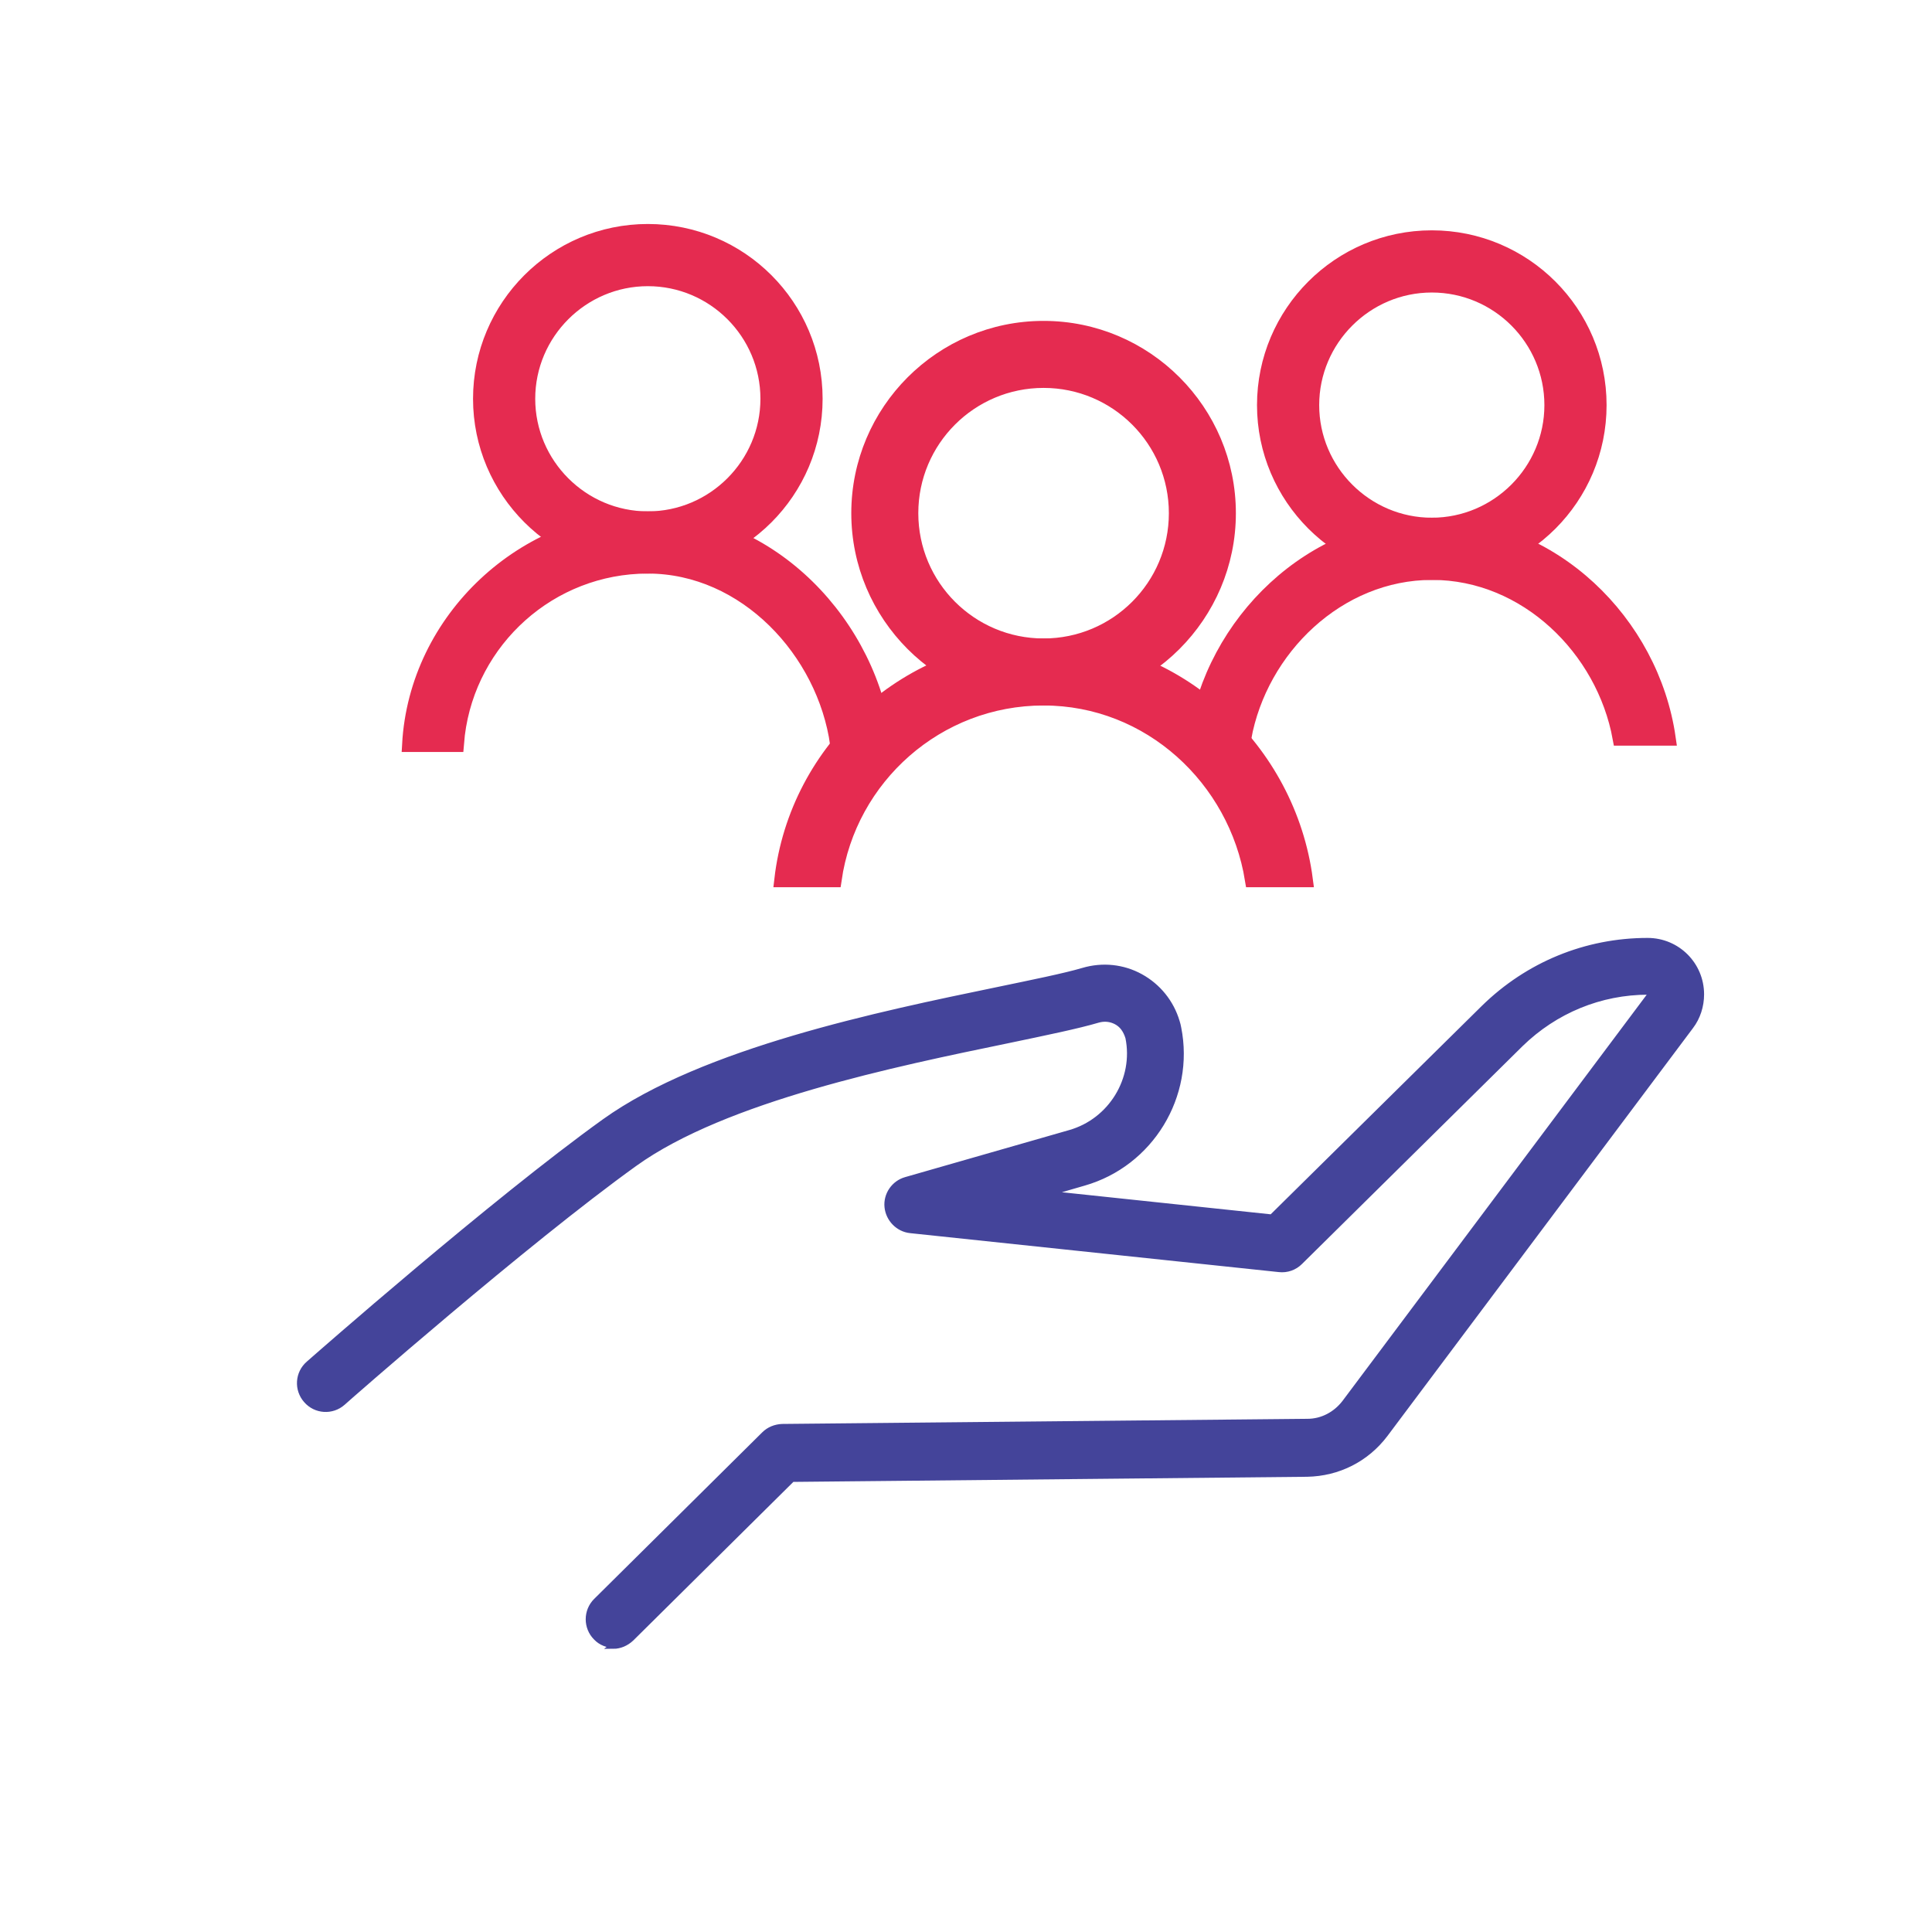
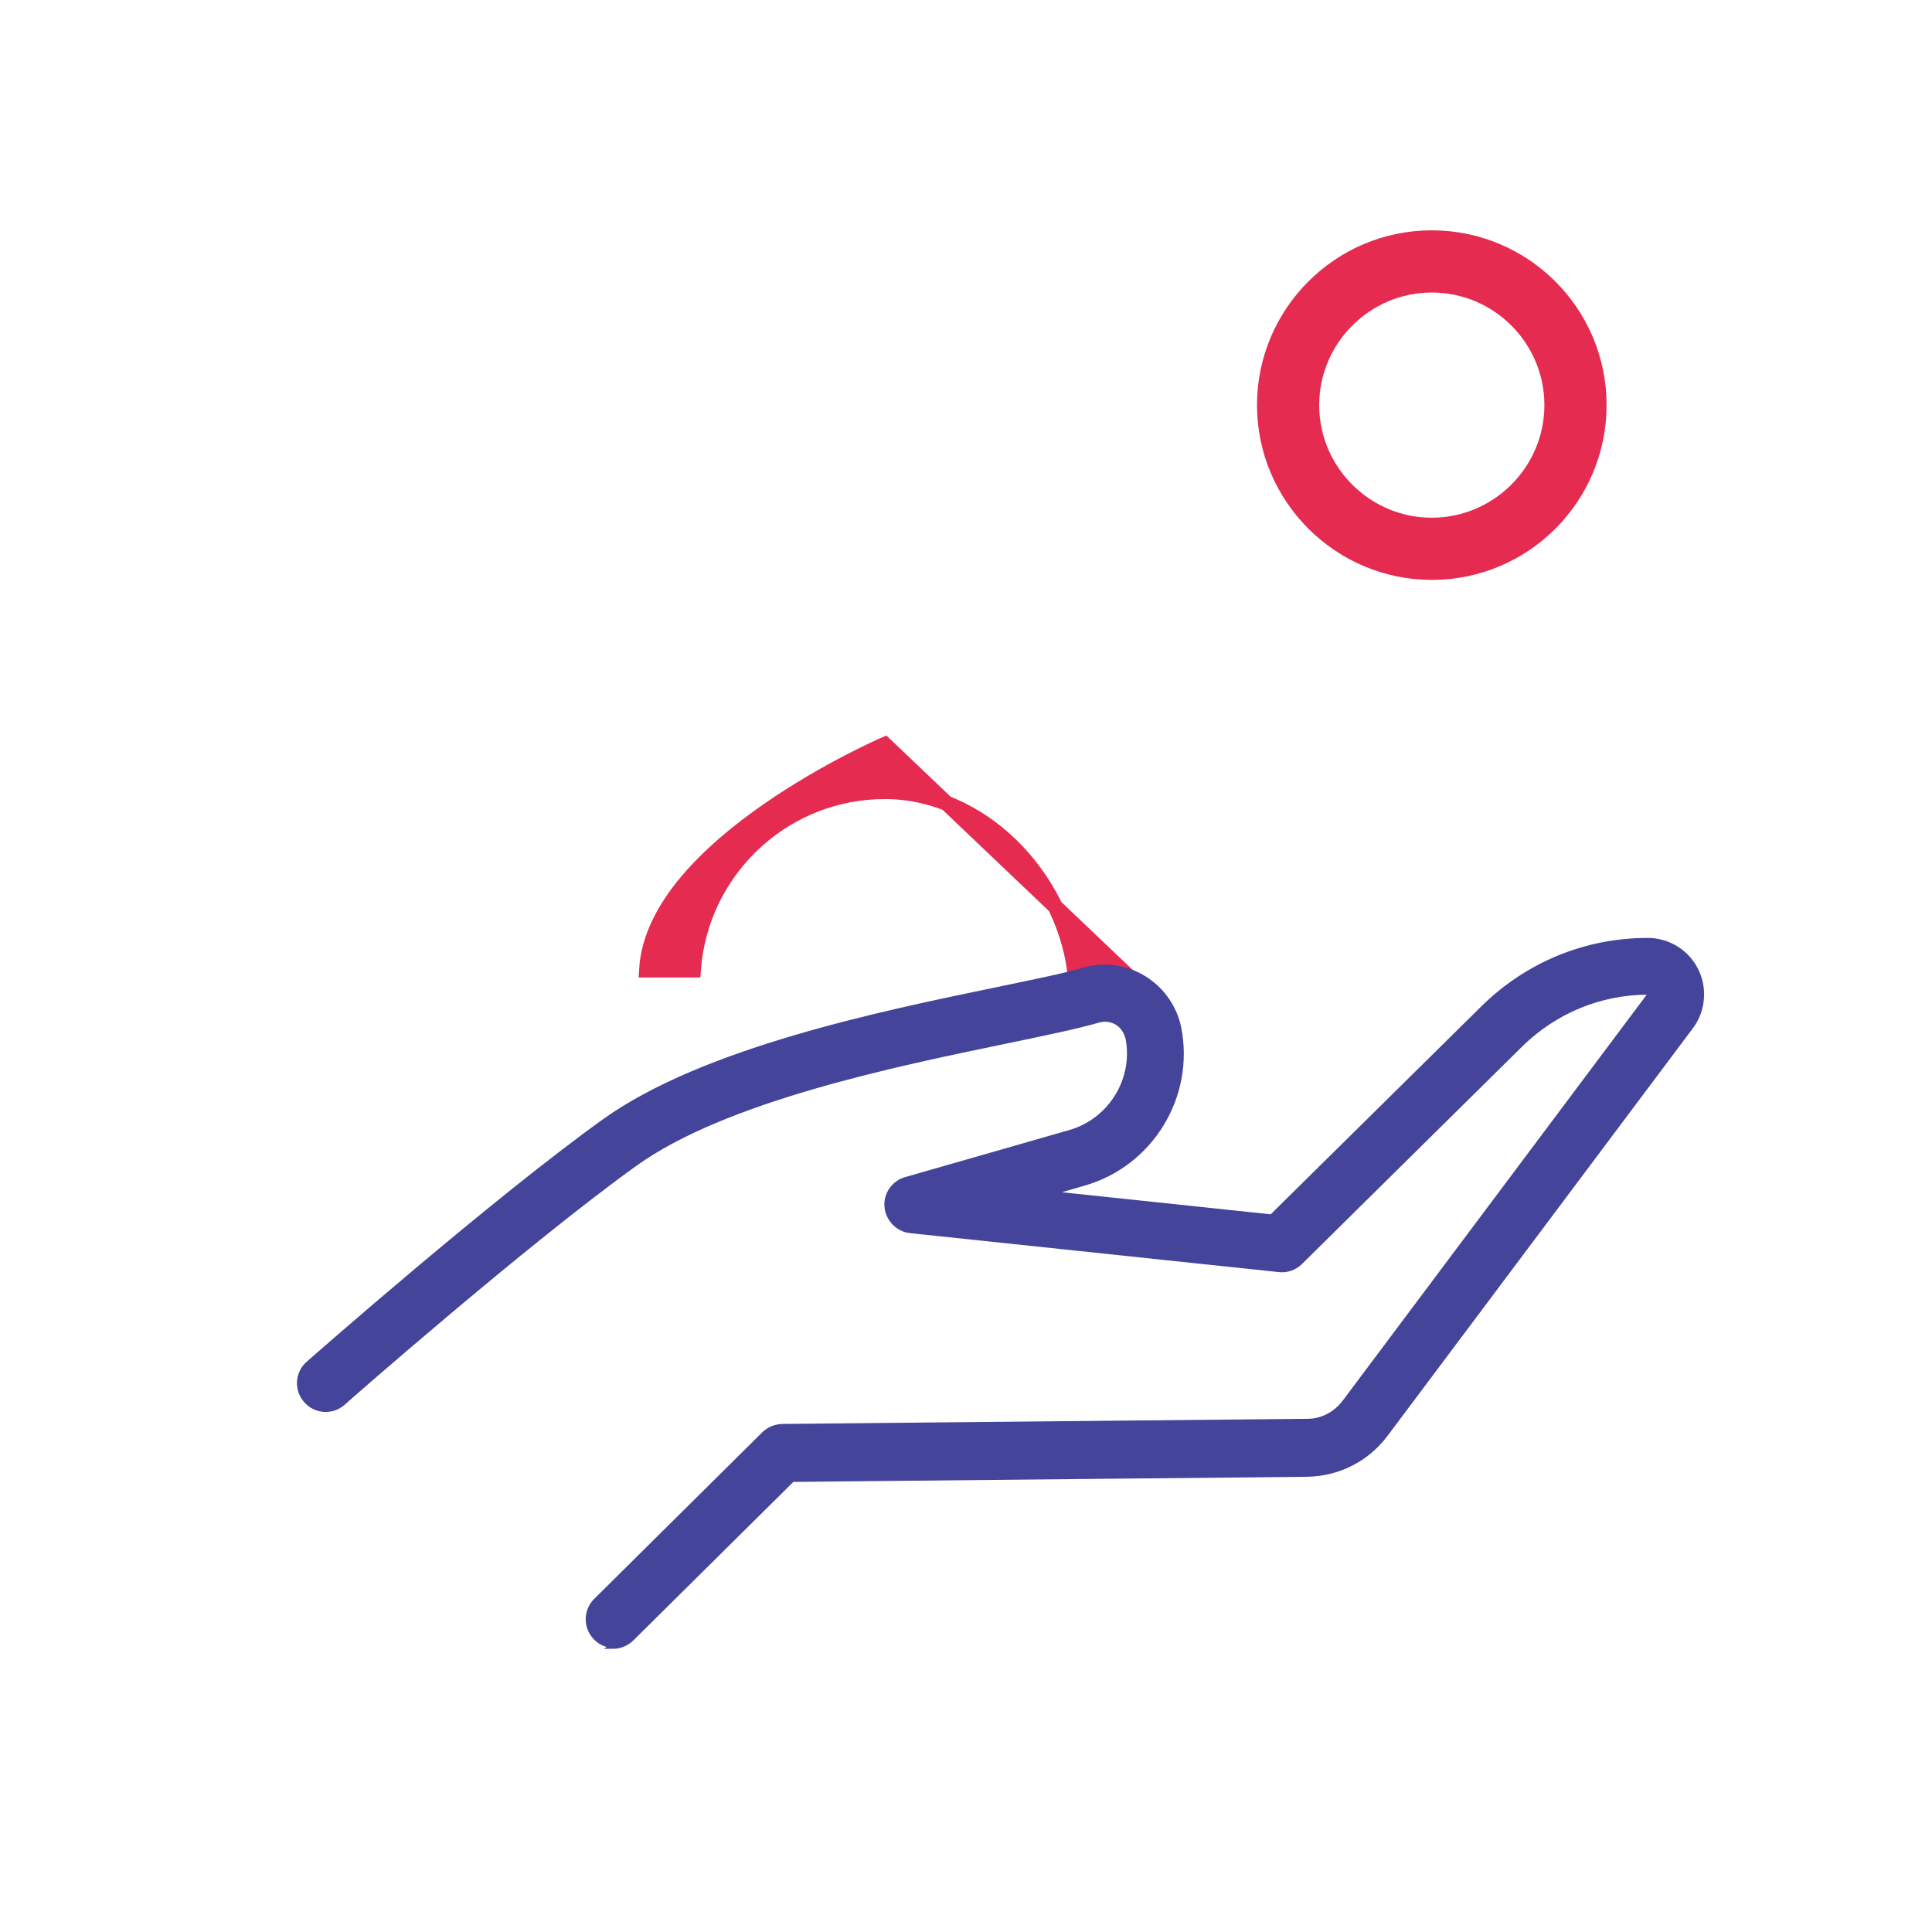
<svg xmlns="http://www.w3.org/2000/svg" id="Layer_1" viewBox="0 0 64 64">
  <defs>
    <style>
      .cls-1 {
        fill: #44449a;
        stroke: #44449a;
        stroke-width: .2px;
      }

      .cls-1, .cls-2 {
        stroke-miterlimit: 10;
      }

      .cls-2 {
        fill: #e52b50;
        stroke: #e52b50;
        stroke-width: .5px;
      }
    </style>
  </defs>
  <g>
    <g>
-       <path class="cls-2" d="M41.49,29.14h1.75c-.56-4.29-4.23-7.74-8.67-7.74s-8.17,3.39-8.67,7.74h1.73c.49-3.4,3.41-6.02,6.94-6.02s6.38,2.68,6.92,6.02Z" />
-       <path class="cls-2" d="M34.57,23.12c-3.38,0-6.12-2.75-6.12-6.12s2.74-6.12,6.12-6.12,6.12,2.75,6.12,6.12-2.75,6.12-6.12,6.12ZM34.57,12.6c-2.43,0-4.4,1.97-4.4,4.4s1.97,4.4,4.4,4.4,4.4-1.97,4.4-4.4-1.97-4.4-4.4-4.4Z" />
+       </g>
+     <g>
+       <path class="cls-2" d="M29.31,24.66s-7.66,3.31-7.89,7.47h1.55l.03-.33c.39-3.14,3.07-5.58,6.31-5.58s5.86,2.82,6.29,5.91h1.56Z" />
    </g>
    <g>
-       <path class="cls-2" d="M29.31,24.66c-.44-3.95-3.79-7.47-7.85-7.47s-7.66,3.31-7.89,7.47h1.55l.03-.33c.39-3.14,3.07-5.58,6.31-5.58s5.86,2.82,6.29,5.91h1.56Z" />
-       <path class="cls-2" d="M21.46,18.75c-3.05,0-5.54-2.49-5.54-5.54s2.48-5.54,5.54-5.54,5.54,2.48,5.54,5.54-2.48,5.54-5.54,5.54ZM21.46,9.23c-2.19,0-3.98,1.79-3.98,3.98s1.79,3.98,3.98,3.98,3.98-1.79,3.98-3.98-1.78-3.98-3.98-3.98Z" />
-     </g>
-     <g>
-       <path class="cls-2" d="M41.2,24.45c.54-2.97,3.12-5.49,6.24-5.49s5.69,2.53,6.23,5.49h1.59c-.55-3.83-3.85-7.05-7.82-7.05s-7.27,3.22-7.83,7.05h1.59Z" />
      <path class="cls-2" d="M47.43,18.96c-3.05,0-5.54-2.49-5.54-5.54s2.48-5.54,5.54-5.54,5.54,2.48,5.54,5.54-2.48,5.54-5.54,5.54ZM47.43,9.44c-2.19,0-3.98,1.79-3.98,3.98s1.79,3.98,3.98,3.98,3.98-1.79,3.98-3.98-1.78-3.98-3.98-3.98Z" />
    </g>
  </g>
  <path class="cls-1" d="M20.35,54.49c-.22,0-.44-.08-.6-.25-.33-.33-.33-.87,0-1.2l5.57-5.52c.16-.16.37-.24.59-.25l17.4-.17c.49,0,.94-.24,1.24-.63l10.11-13.5c.01-.08-.02-.12-.06-.12h0c-1.59,0-3.09.62-4.23,1.73l-7.31,7.22c-.18.18-.43.27-.69.24l-12.21-1.29c-.4-.04-.72-.37-.76-.77s.22-.78.61-.89l5.44-1.56c1.36-.39,2.21-1.78,1.93-3.16-.08-.26-.21-.43-.4-.53-.19-.1-.4-.12-.61-.06-.68.2-1.7.41-2.99.68-3.73.77-9.37,1.93-12.36,4.08-3.62,2.6-9.61,7.86-9.67,7.92-.35.31-.89.28-1.2-.08-.31-.35-.28-.89.08-1.2.25-.22,6.11-5.37,9.8-8.02,3.28-2.35,9.13-3.56,13-4.36,1.2-.25,2.24-.46,2.85-.64.64-.19,1.32-.12,1.9.2.58.32,1.01.85,1.2,1.49.02.07.04.13.05.2.45,2.25-.92,4.5-3.13,5.13l-1.24.36,7.47.79,7.03-6.94c1.46-1.43,3.38-2.22,5.42-2.22h0c.98,0,1.77.79,1.77,1.77,0,.38-.12.76-.35,1.06l-10.12,13.51c-.62.82-1.55,1.29-2.58,1.31l-17.06.17-5.33,5.28c-.17.16-.38.25-.6.25Z" />
</svg>